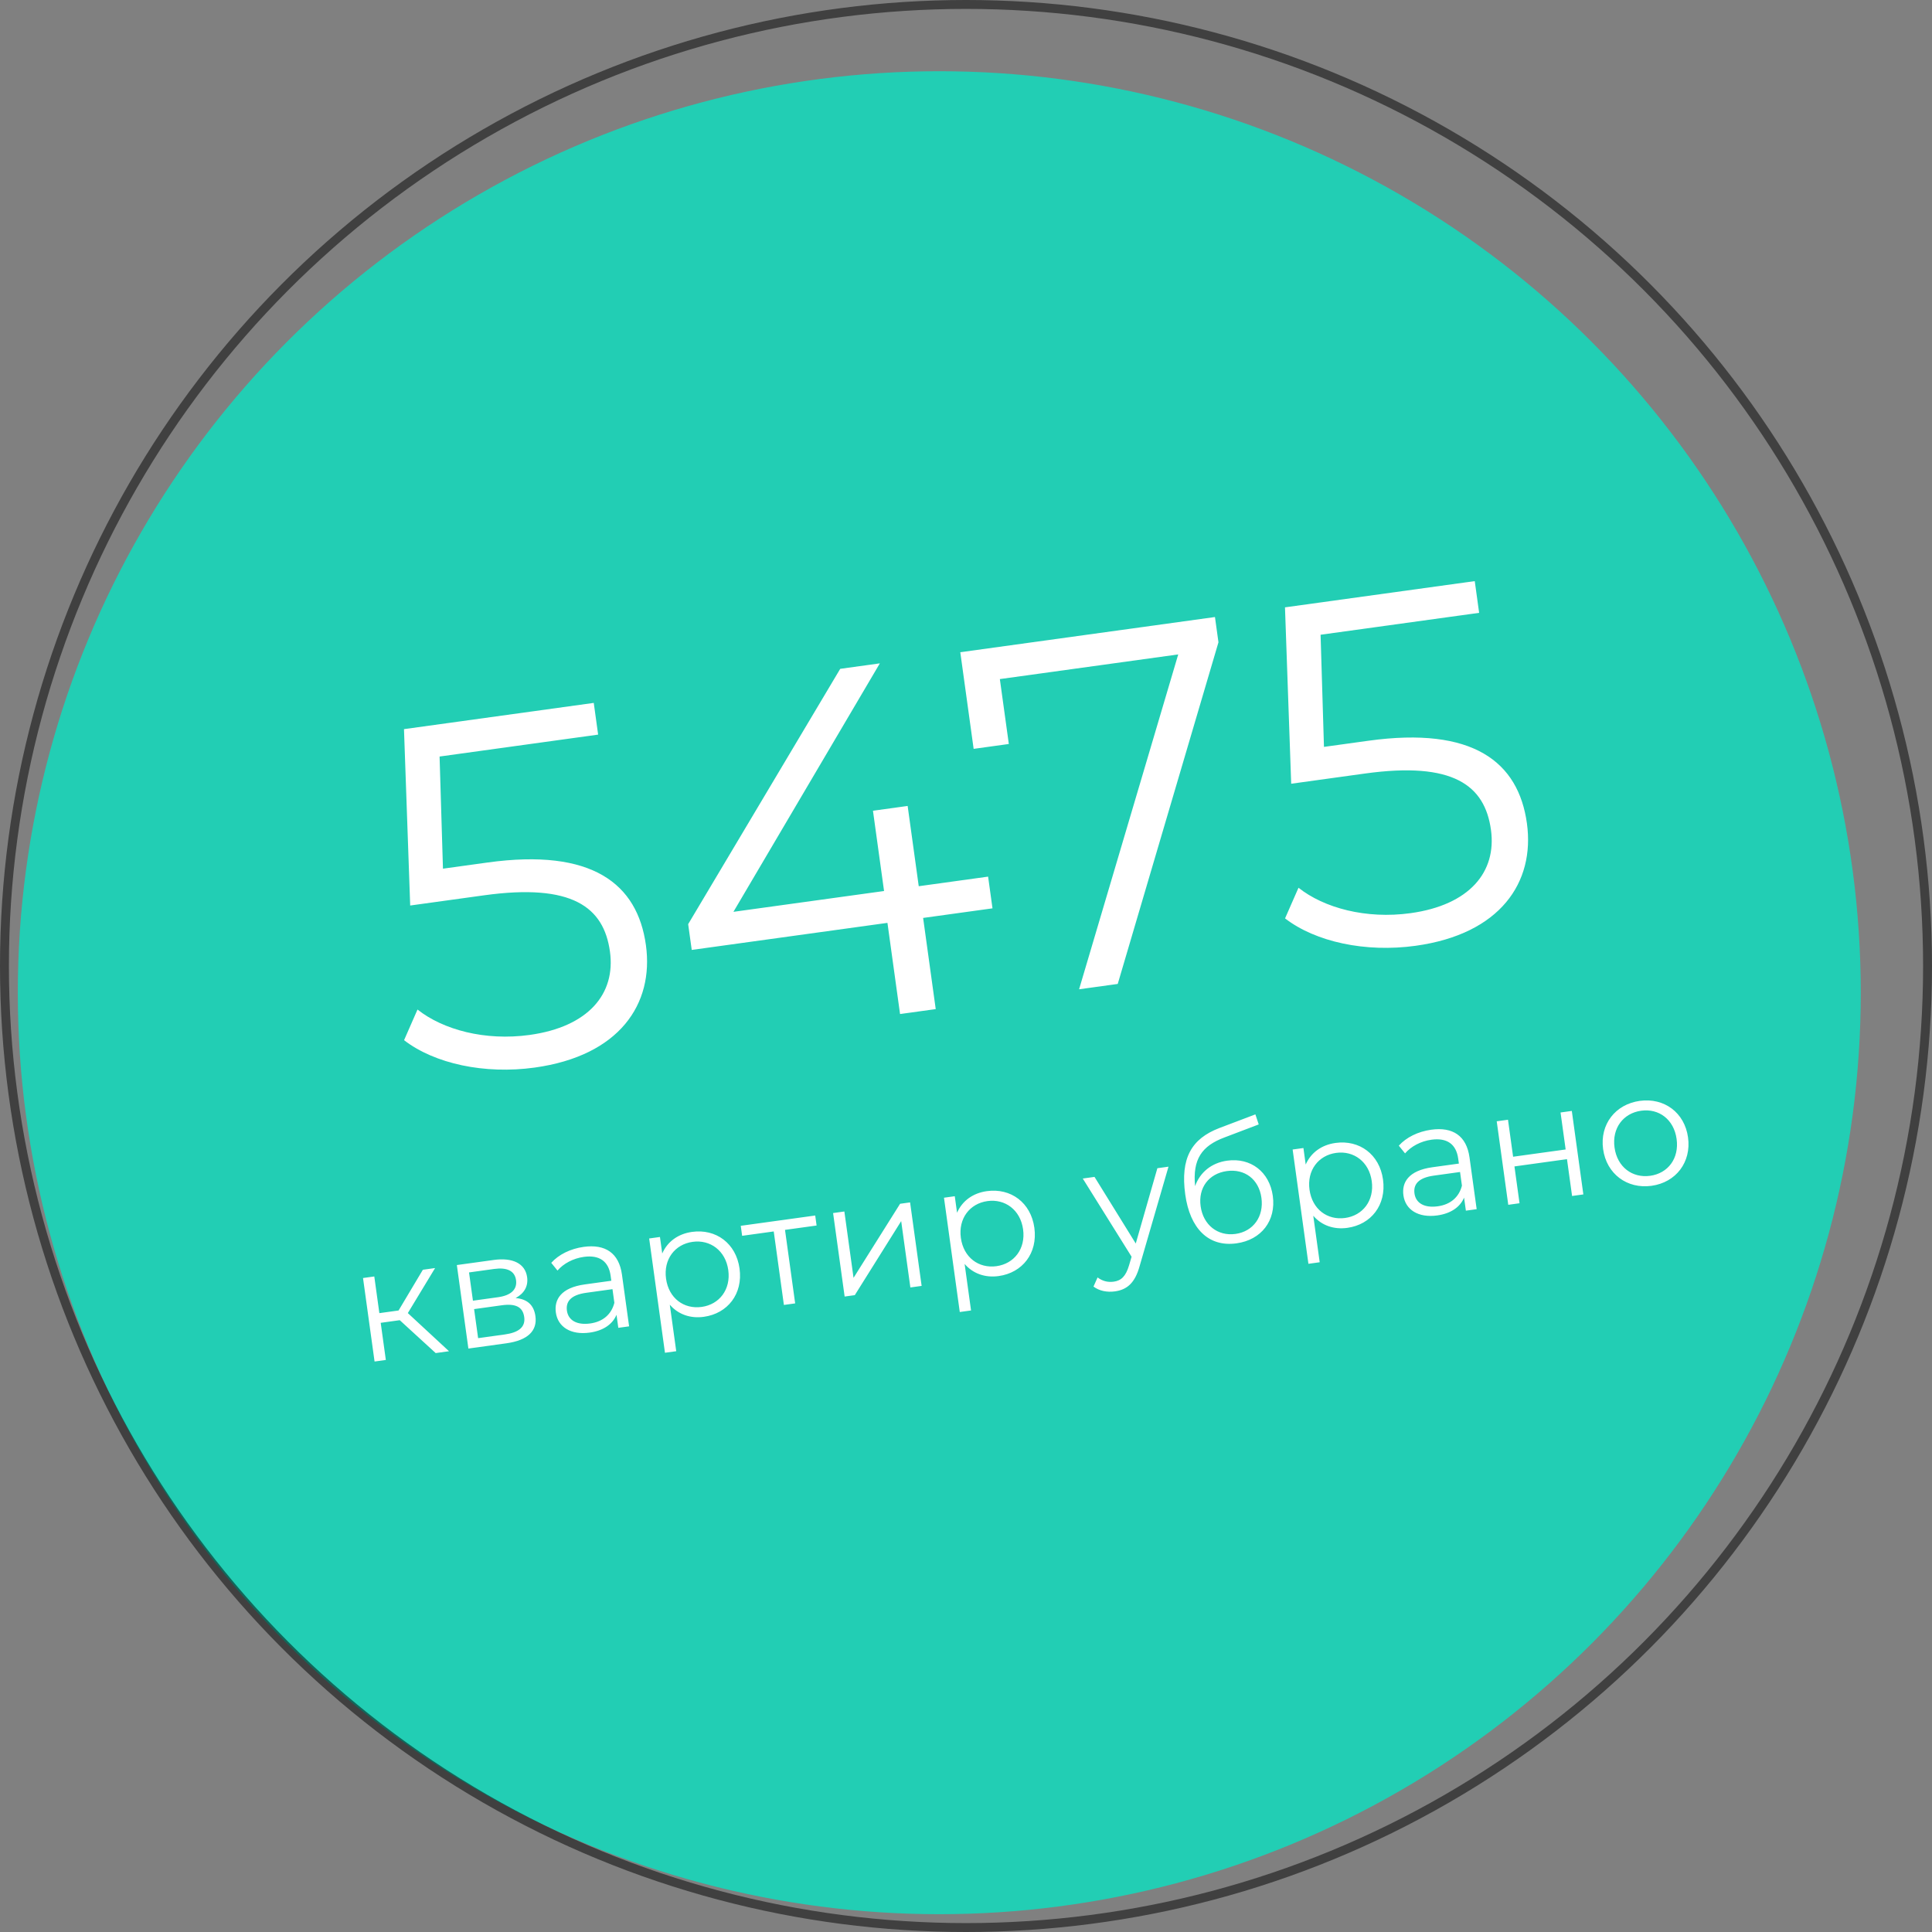
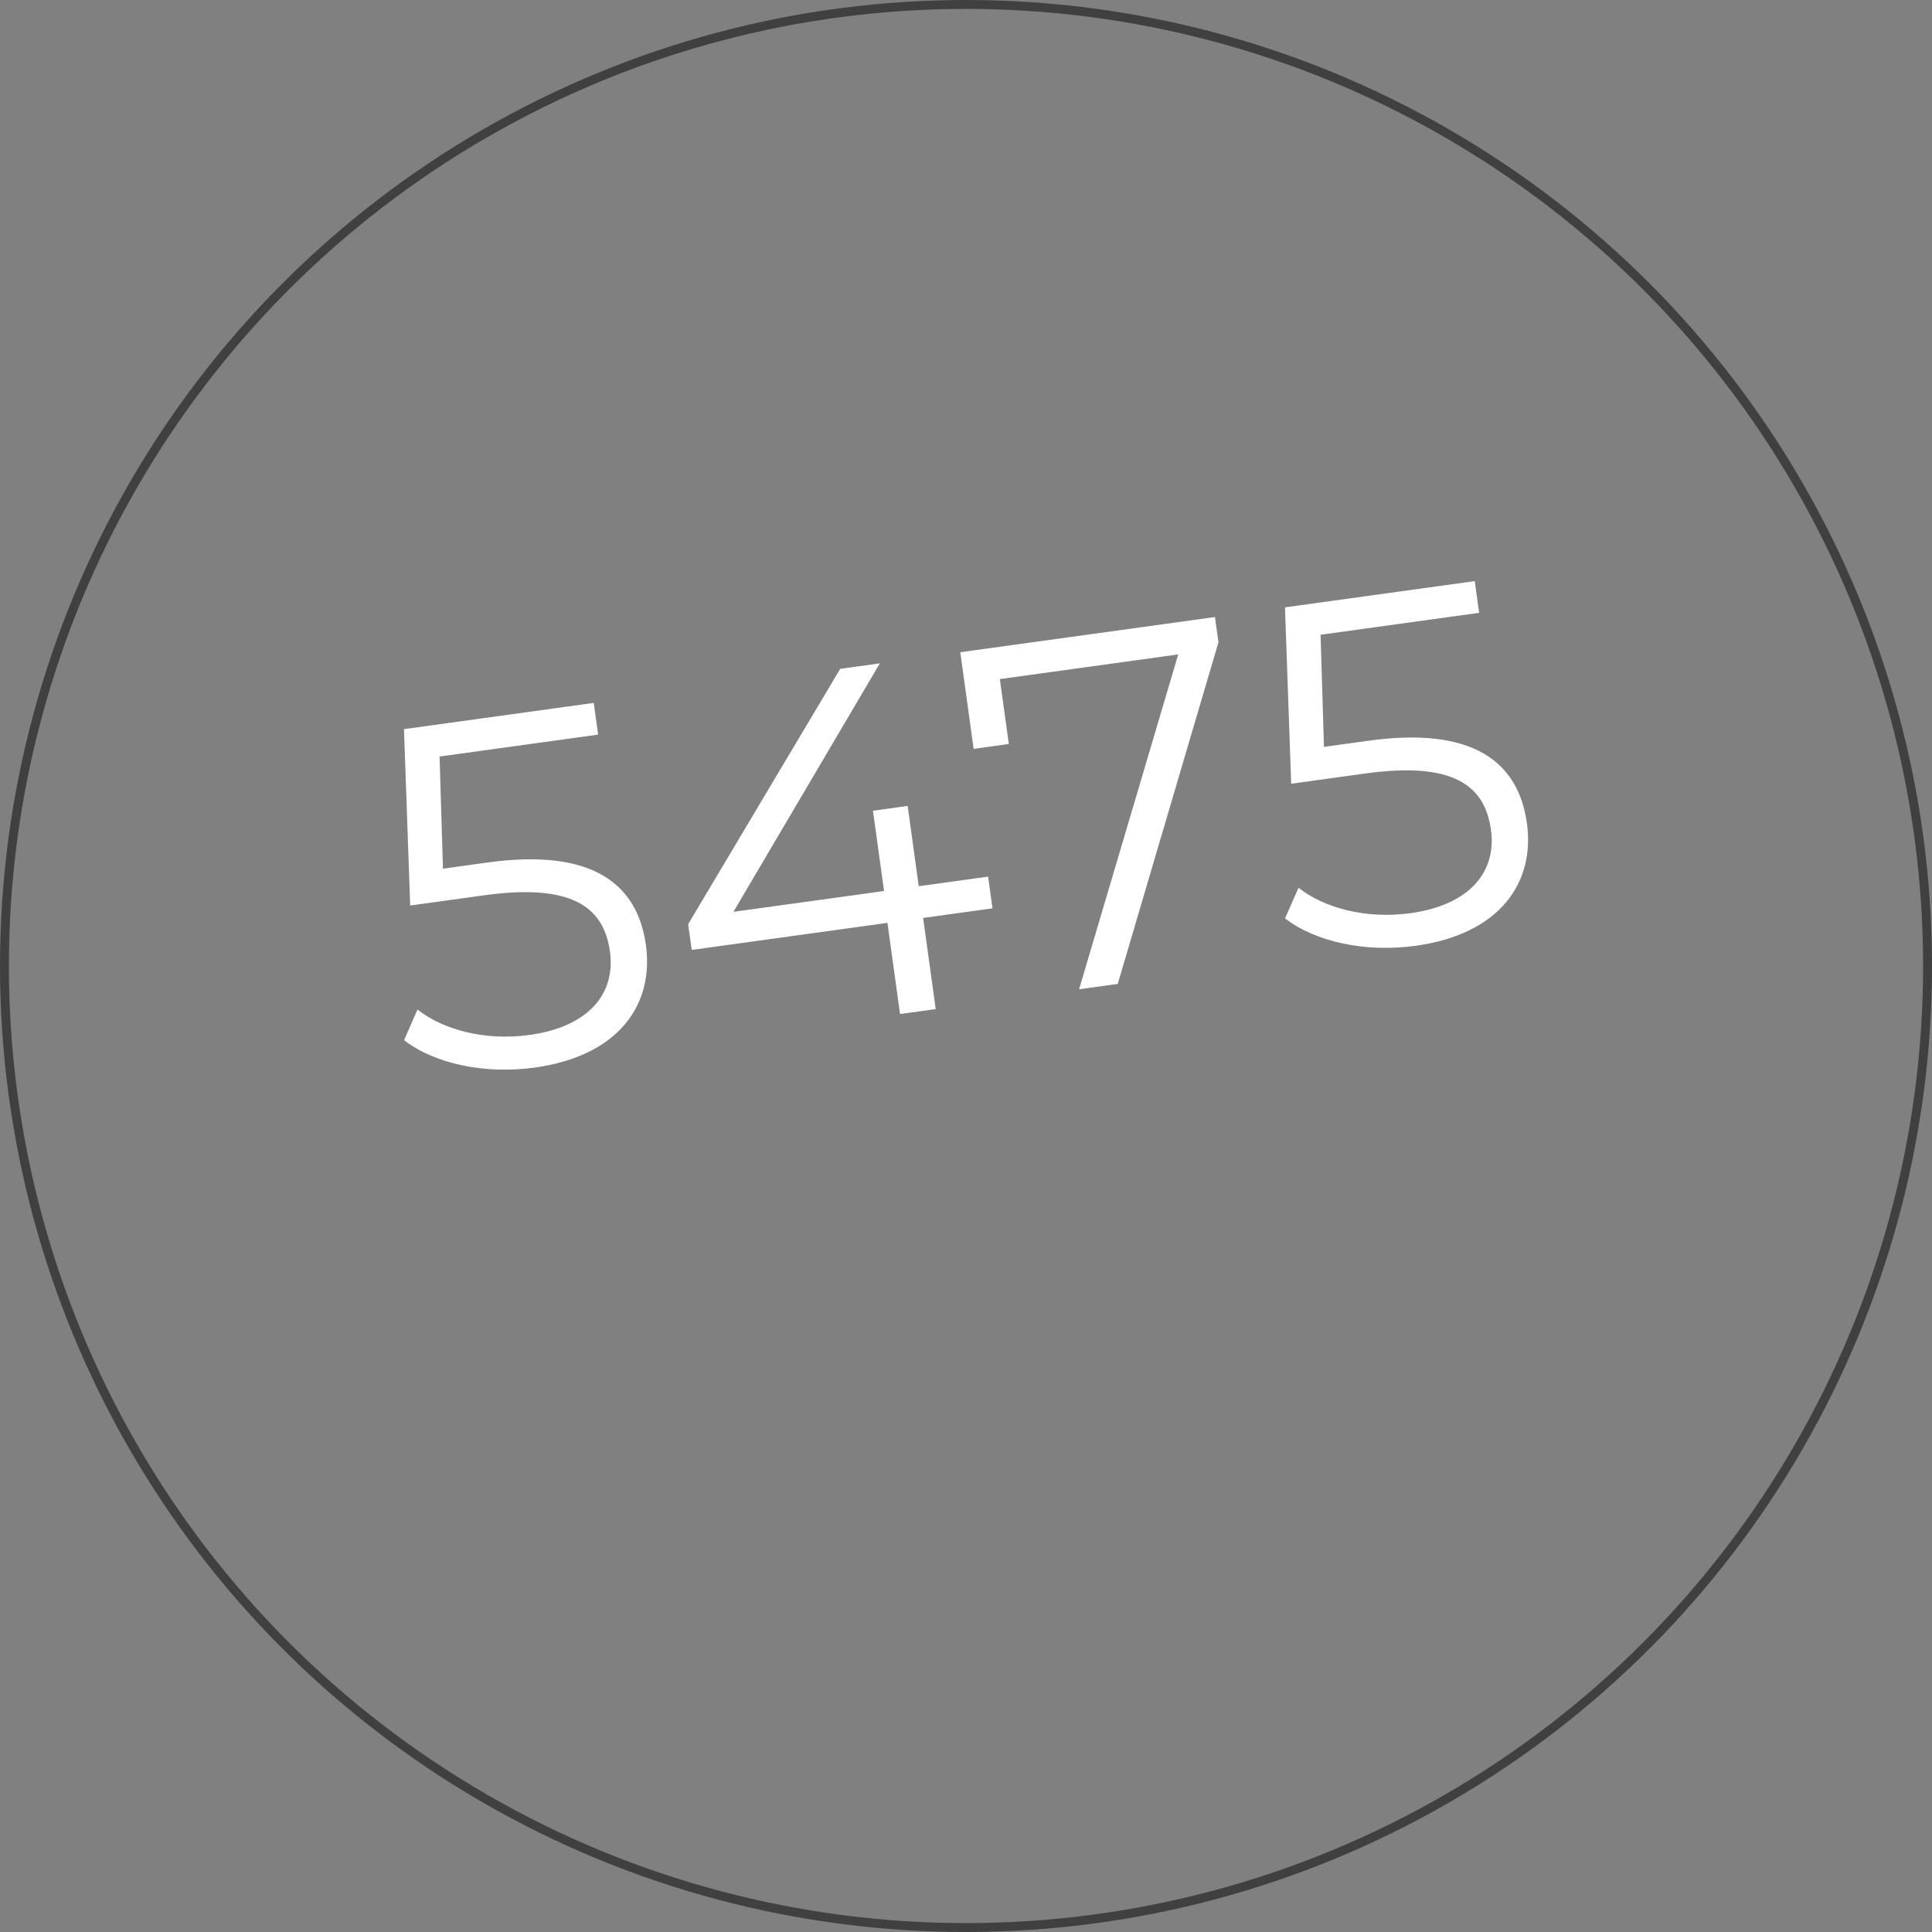
<svg xmlns="http://www.w3.org/2000/svg" width="217" height="217" viewBox="0 0 217 217" fill="none">
  <rect x="0" y="0" width="217" height="217" fill="#808080" stroke="none" />
-   <circle cx="105.5" cy="111.5" r="103" fill="#22CEB4" stroke="#22CEB4" />
  <circle opacity="0.5" cx="108.5" cy="108.5" r="108" stroke="black" />
  <path d="M54.762 96.876L49.753 97.568L49.373 84.973L67.182 82.511L66.69 78.949L45.375 81.896L46.072 101.707L54.364 100.561C64.27 99.191 67.818 101.877 68.51 106.886C69.164 111.616 66.104 115.329 59.481 116.244C54.473 116.937 49.759 115.66 46.893 113.39L45.384 116.832C48.812 119.477 54.424 120.687 60.045 119.91C69.561 118.594 73.465 112.78 72.549 106.157C71.596 99.256 66.505 95.252 54.762 96.876ZM110.983 98.462L103.192 99.539L101.946 90.523L98.05 91.062L99.296 100.078L82.378 102.416L98.824 74.507L94.372 75.123L77.294 103.8L77.695 106.694L99.677 103.655L101.093 113.895L105.1 113.341L103.684 103.101L111.476 102.024L110.983 98.462ZM107.858 73.258L109.358 84.111L113.31 83.564L112.302 76.274L132.337 73.504L121.202 111.115L125.543 110.515L136.856 72.142L136.463 69.304L107.858 73.258ZM153.715 83.197L148.706 83.889L148.326 71.294L166.135 68.832L165.643 65.27L144.328 68.217L145.025 88.028L153.317 86.881C163.223 85.512 166.77 88.198 167.463 93.206C168.117 97.937 165.057 101.649 158.434 102.565C153.426 103.257 148.712 101.981 145.846 99.711L144.336 103.153C147.765 105.798 153.377 107.007 158.998 106.23C168.514 104.915 172.418 99.1 171.502 92.478C170.548 85.577 165.458 81.573 153.715 83.197Z" fill="white" />
-   <path d="M48.935 151.976L50.433 151.769L45.807 147.484L48.869 142.427L47.496 142.617L44.767 147.192L42.609 147.49L42.04 143.371L40.774 143.546L42.071 152.925L43.337 152.75L42.76 148.578L44.9 148.282L48.935 151.976ZM57.912 145.793C58.844 145.301 59.351 144.503 59.206 143.451C58.991 141.9 57.571 141.224 55.45 141.518L51.313 142.089L52.609 151.468L56.871 150.879C59.314 150.541 60.362 149.452 60.138 147.829C59.968 146.599 59.256 145.916 57.912 145.793ZM52.681 142.918L55.498 142.528C56.943 142.329 57.817 142.735 57.962 143.787C58.107 144.839 57.382 145.503 55.937 145.702L53.12 146.092L52.681 142.918ZM56.679 149.888L53.702 150.3L53.251 147.037L56.353 146.608C57.94 146.388 58.725 146.807 58.88 147.93C59.035 149.054 58.266 149.669 56.679 149.888ZM65.557 140.048C64.077 140.252 62.75 140.908 61.916 141.841L62.617 142.707C63.29 141.924 64.372 141.338 65.585 141.17C67.332 140.929 68.362 141.677 68.584 143.282L68.663 143.852L65.685 144.264C62.993 144.636 62.233 145.977 62.433 147.421C62.657 149.044 64.112 149.969 66.234 149.676C67.785 149.461 68.809 148.72 69.246 147.678L69.448 149.14L70.661 148.973L69.857 143.16C69.522 140.735 67.982 139.713 65.557 140.048ZM66.292 148.65C64.794 148.857 63.827 148.3 63.676 147.213C63.543 146.25 64.033 145.455 65.852 145.204L68.793 144.797L69.005 146.331C68.676 147.63 67.718 148.453 66.292 148.65ZM77.735 138.364C76.184 138.579 74.976 139.436 74.382 140.79L74.125 138.936L72.913 139.104L74.688 151.941L75.954 151.766L75.231 146.542C76.183 147.646 77.556 148.111 79.054 147.903C81.728 147.534 83.459 145.332 83.065 142.479C82.673 139.644 80.41 137.994 77.735 138.364ZM78.809 146.792C76.812 147.069 75.112 145.814 74.809 143.62C74.508 141.445 75.802 139.758 77.799 139.482C79.778 139.208 81.498 140.479 81.799 142.654C82.102 144.847 80.788 146.519 78.809 146.792ZM91.564 136.525L83.201 137.681L83.356 138.805L86.905 138.314L88.046 146.57L89.312 146.395L88.171 138.139L91.719 137.649L91.564 136.525ZM94.869 145.626L96.01 145.469L101.22 137.153L102.251 144.606L103.517 144.431L102.22 135.052L101.097 135.207L95.869 143.526L94.838 136.073L93.572 136.248L94.869 145.626ZM110.849 133.787C109.298 134.001 108.09 134.858 107.495 136.213L107.239 134.358L106.027 134.526L107.801 147.364L109.067 147.189L108.345 141.964C109.297 143.068 110.67 143.533 112.167 143.326C114.842 142.956 116.573 140.754 116.178 137.901C115.787 135.066 113.523 133.417 110.849 133.787ZM111.923 142.215C109.926 142.491 108.226 141.236 107.923 139.043C107.622 136.867 108.915 135.18 110.912 134.904C112.892 134.631 114.612 135.901 114.912 138.076C115.216 140.27 113.902 141.941 111.923 142.215ZM129.995 131.212L127.567 139.671L122.935 132.188L121.615 132.371L127.099 141.153L126.815 142.119C126.443 143.369 125.926 143.841 125.088 143.956C124.411 144.05 123.806 143.879 123.278 143.48L122.82 144.506C123.47 144.998 124.347 145.167 125.221 145.047C126.558 144.862 127.475 144.135 128.006 142.19L131.244 131.04L129.995 131.212ZM137.834 130.365C136.068 130.609 134.781 131.677 134.231 133.225C133.942 130.212 134.97 128.708 137.545 127.752L141.378 126.295L141.004 125.166L136.929 126.711C133.841 127.901 132.56 130.076 133.125 134.16C133.652 137.975 135.725 140.087 138.881 139.651C141.681 139.264 143.343 137.09 142.96 134.326C142.586 131.616 140.473 130 137.834 130.365ZM138.771 138.594C136.774 138.87 135.143 137.587 134.853 135.483C134.564 133.397 135.78 131.812 137.795 131.533C139.81 131.255 141.393 132.453 141.682 134.539C141.972 136.643 140.768 138.318 138.771 138.594ZM150.009 128.373C148.458 128.587 147.25 129.445 146.655 130.799L146.399 128.945L145.187 129.112L146.961 141.95L148.227 141.775L147.505 136.551C148.457 137.655 149.83 138.119 151.328 137.912C154.002 137.543 155.733 135.341 155.339 132.488C154.947 129.653 152.683 128.003 150.009 128.373ZM151.083 136.801C149.086 137.077 147.386 135.822 147.083 133.629C146.782 131.454 148.076 129.767 150.073 129.491C152.052 129.217 153.772 130.488 154.073 132.663C154.376 134.856 153.062 136.528 151.083 136.801ZM160.754 126.888C159.274 127.092 157.947 127.748 157.113 128.681L157.814 129.547C158.487 128.764 159.569 128.178 160.782 128.01C162.529 127.769 163.559 128.517 163.781 130.122L163.86 130.692L160.882 131.104C158.19 131.476 157.43 132.817 157.63 134.261C157.854 135.883 159.309 136.809 161.431 136.516C162.982 136.301 164.006 135.56 164.443 134.518L164.646 135.98L165.858 135.813L165.054 130C164.719 127.575 163.179 126.552 160.754 126.888ZM161.489 135.49C159.991 135.697 159.024 135.14 158.873 134.053C158.74 133.09 159.23 132.295 161.049 132.044L163.991 131.637L164.203 133.171C163.873 134.47 162.915 135.293 161.489 135.49ZM169.406 135.322L170.672 135.147L170.101 131.011L176.002 130.195L176.574 134.331L177.84 134.156L176.544 124.778L175.278 124.953L175.852 129.107L169.95 129.923L169.376 125.768L168.11 125.943L169.406 135.322ZM185.498 133.189C188.244 132.809 189.983 130.533 189.598 127.752C189.214 124.97 186.925 123.27 184.18 123.649C181.434 124.029 179.675 126.289 180.059 129.071C180.444 131.852 182.752 133.568 185.498 133.189ZM185.343 132.065C183.346 132.341 181.646 131.086 181.343 128.893C181.04 126.7 182.335 125.031 184.332 124.755C186.329 124.479 188.011 125.736 188.315 127.929C188.618 130.122 187.34 131.789 185.343 132.065Z" fill="white" />
</svg>